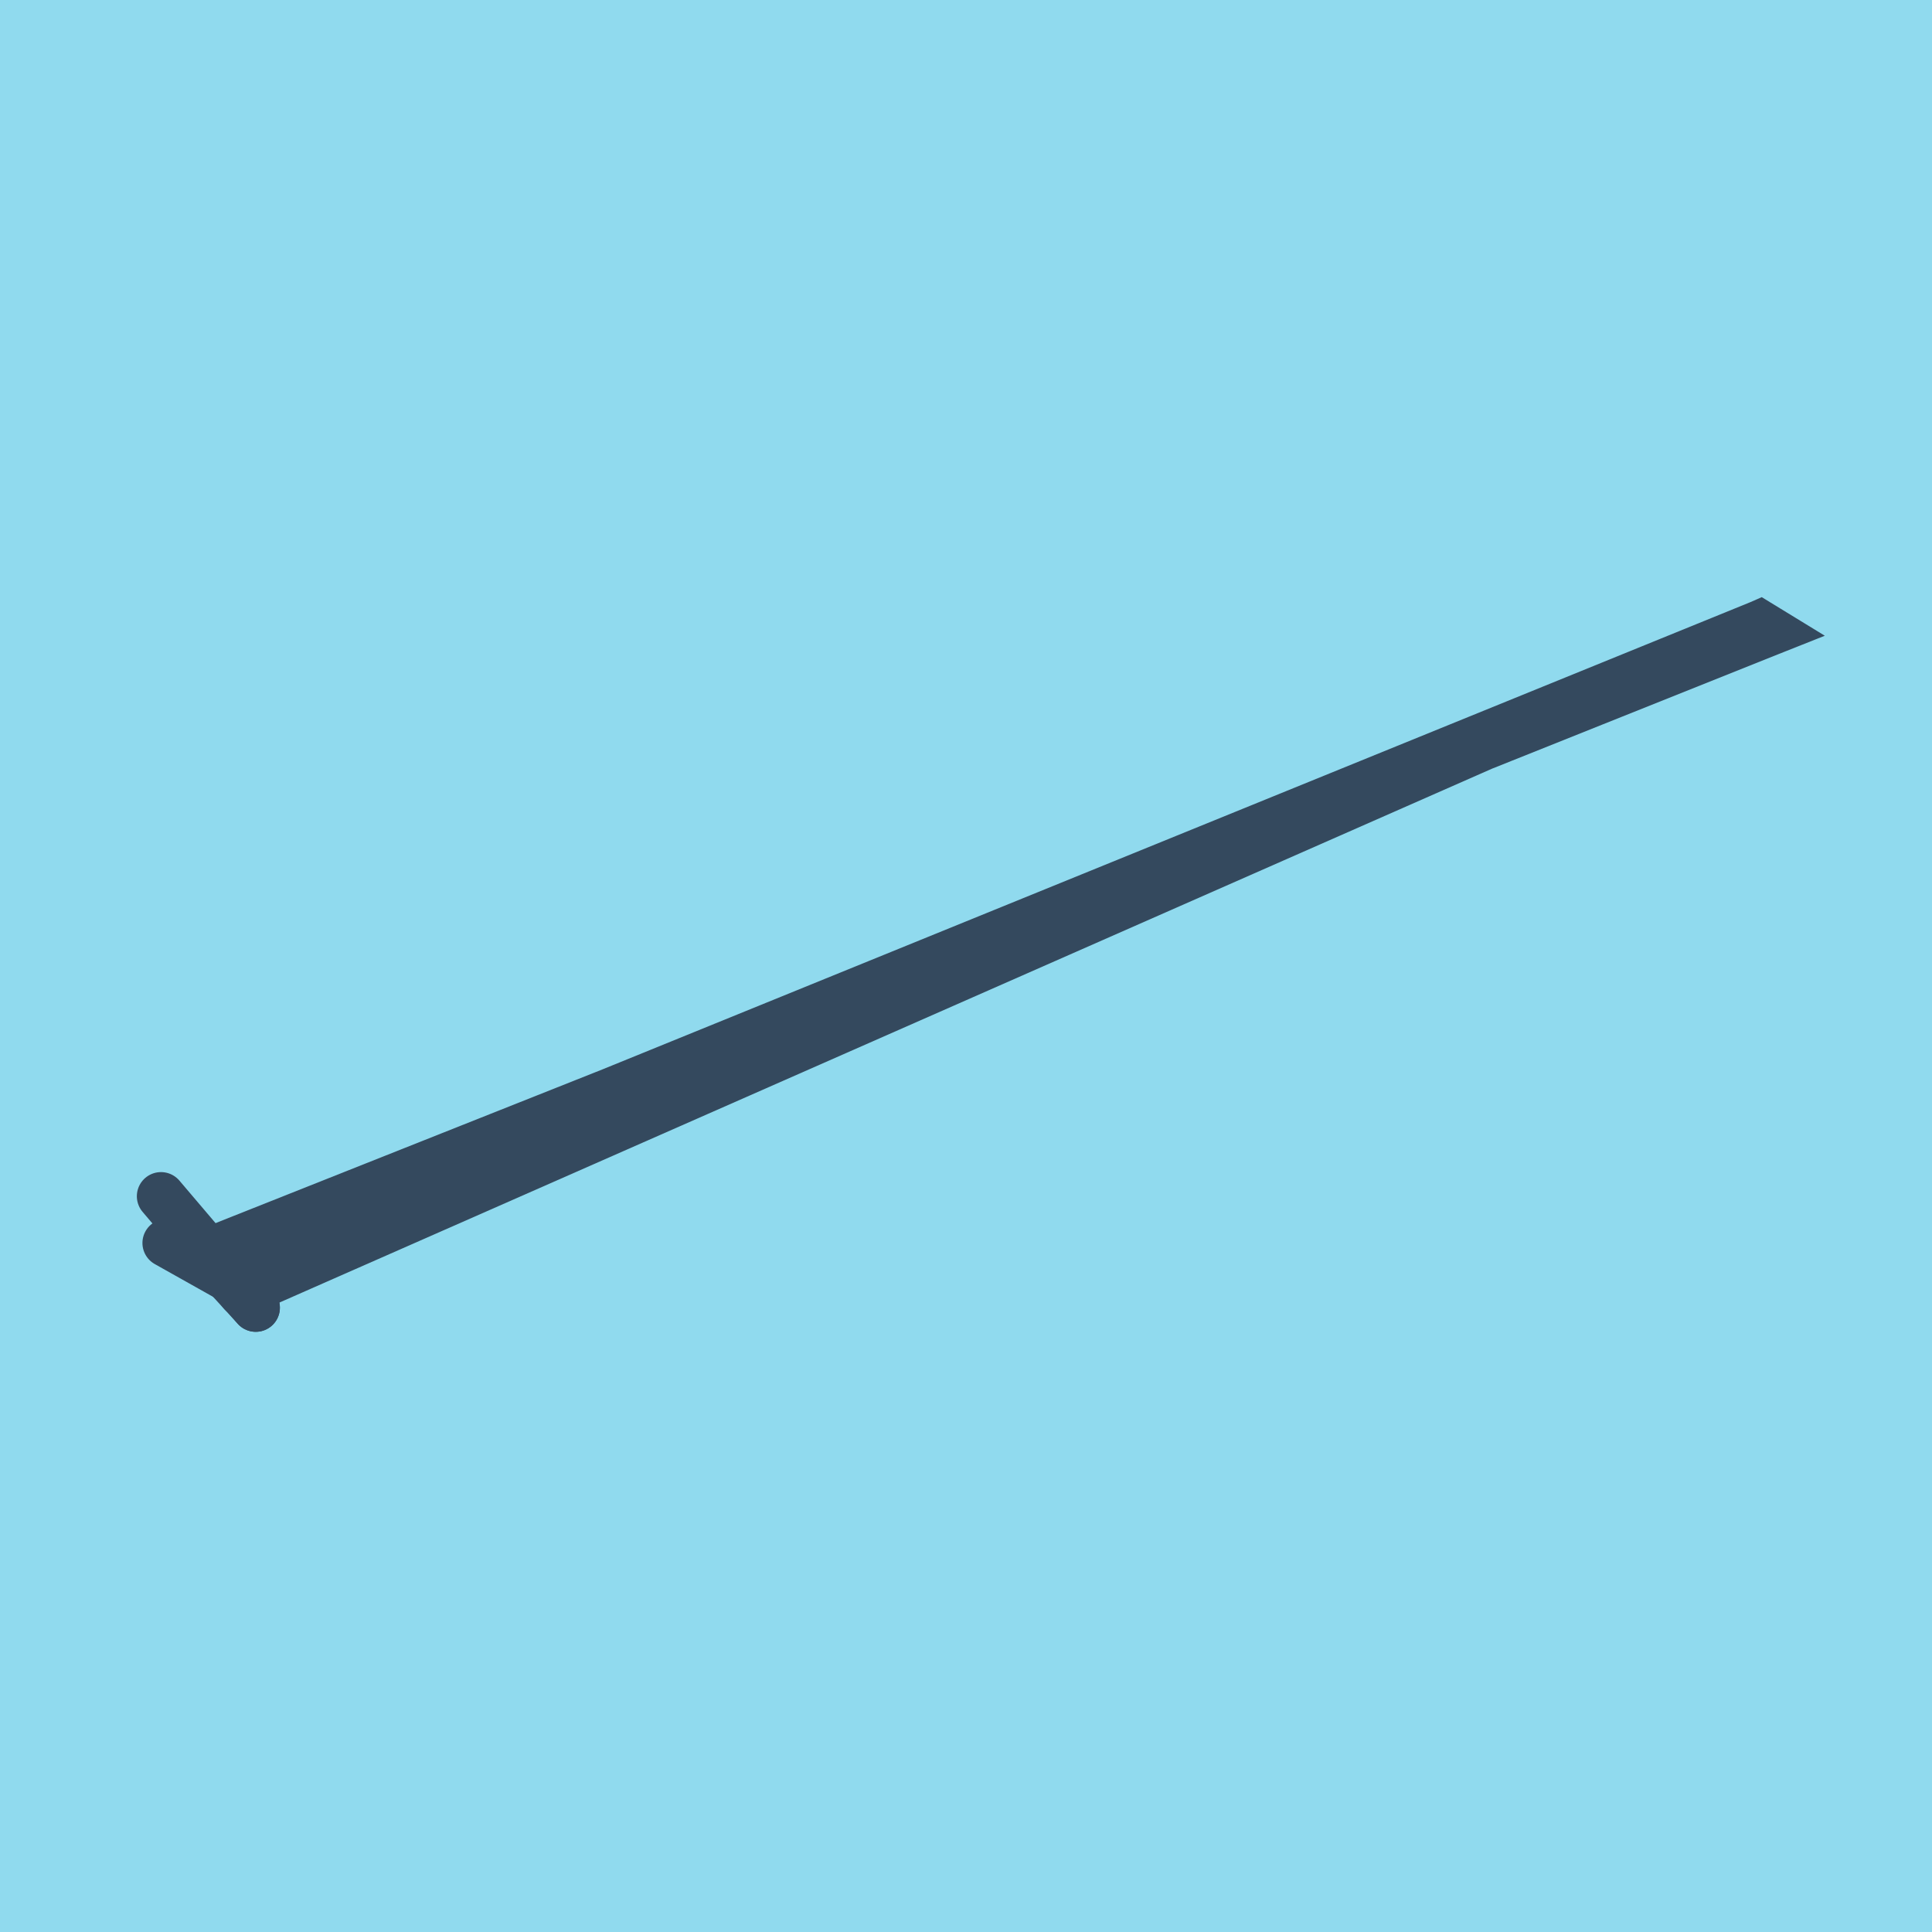
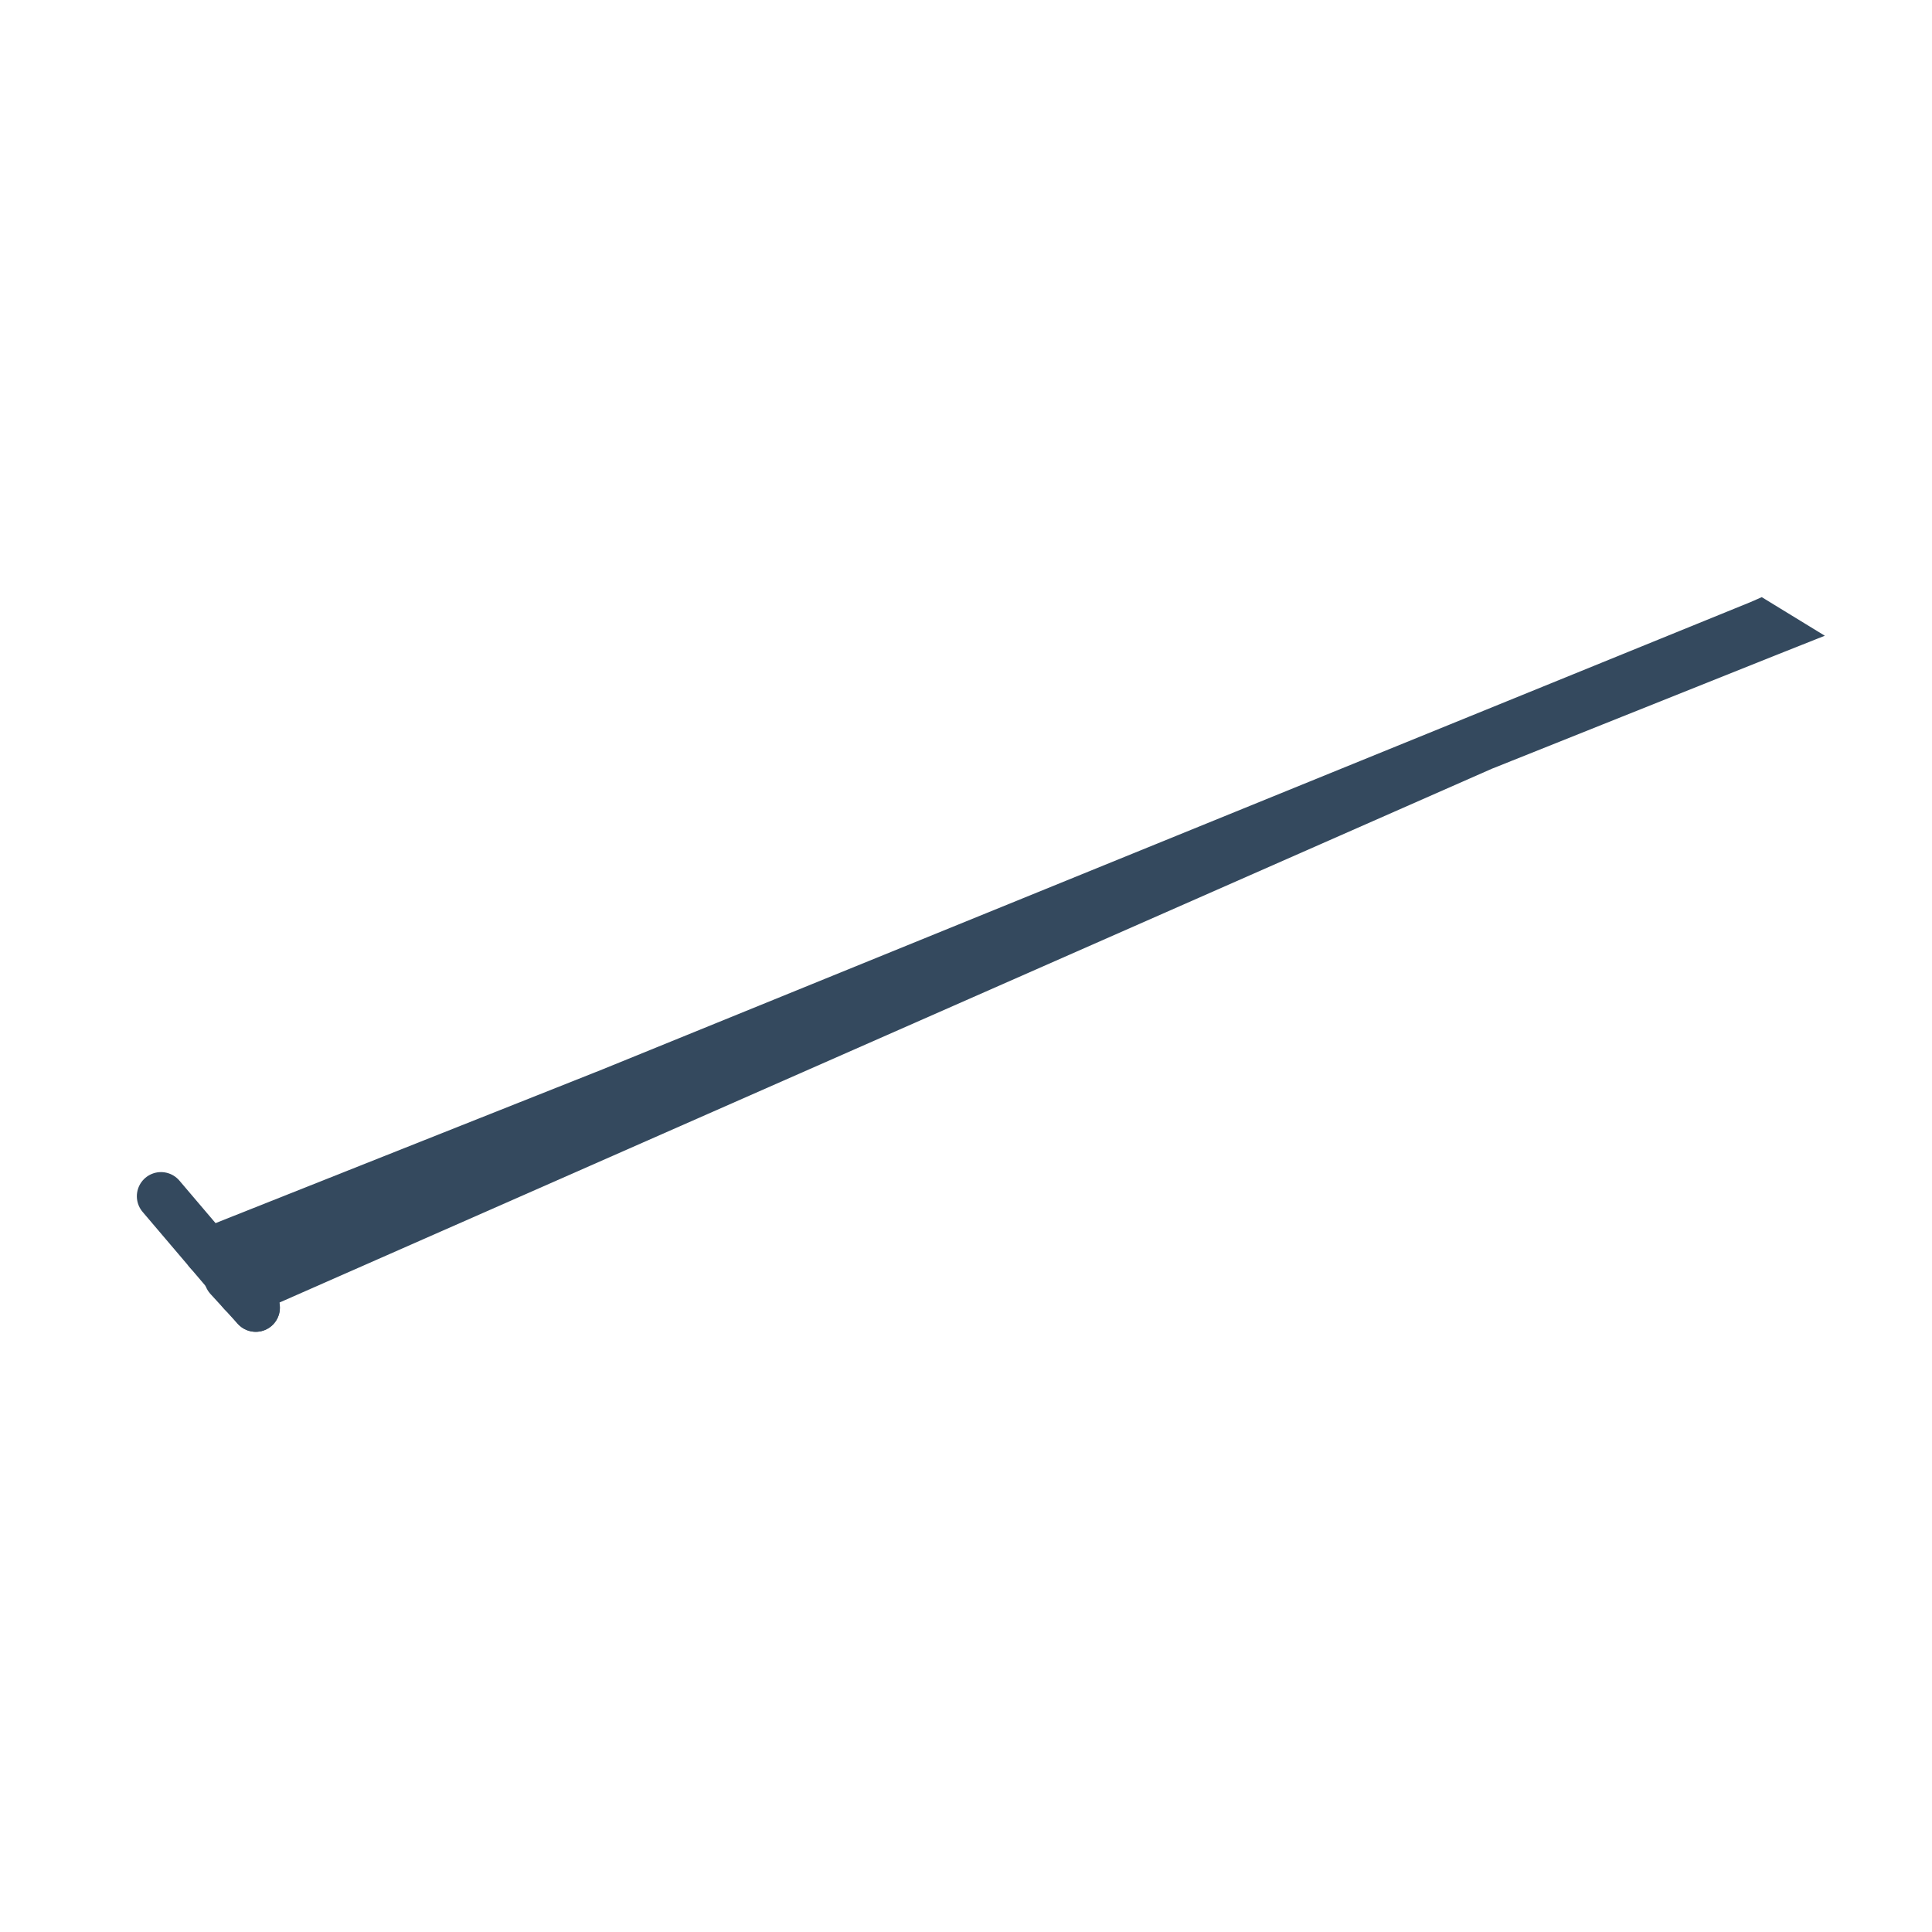
<svg xmlns="http://www.w3.org/2000/svg" viewBox="-10 -10 120 120" preserveAspectRatio="xMidYMid meet">
-   <path style="fill:#90daee" d="M-10-10h120v120H-10z" />
  <polyline stroke-linecap="round" points="5.884,71.221 0,64.301 " style="fill:none;stroke:#34495e;stroke-width: 3px" />
-   <polyline stroke-linecap="round" points="0.347,67.205 4.178,69.357 " style="fill:none;stroke:#34495e;stroke-width: 3px" />
  <polyline stroke-linecap="round" points="5.884,71.221 4.178,69.357 " style="fill:none;stroke:#34495e;stroke-width: 3px" />
  <polyline stroke-linecap="round" points="2.942,67.761 100,29.2 99.312,28.779 2.263,68.281 100,29.2 99.312,28.779 5.031,70.289 " style="fill:none;stroke:#34495e;stroke-width: 3px" />
</svg>